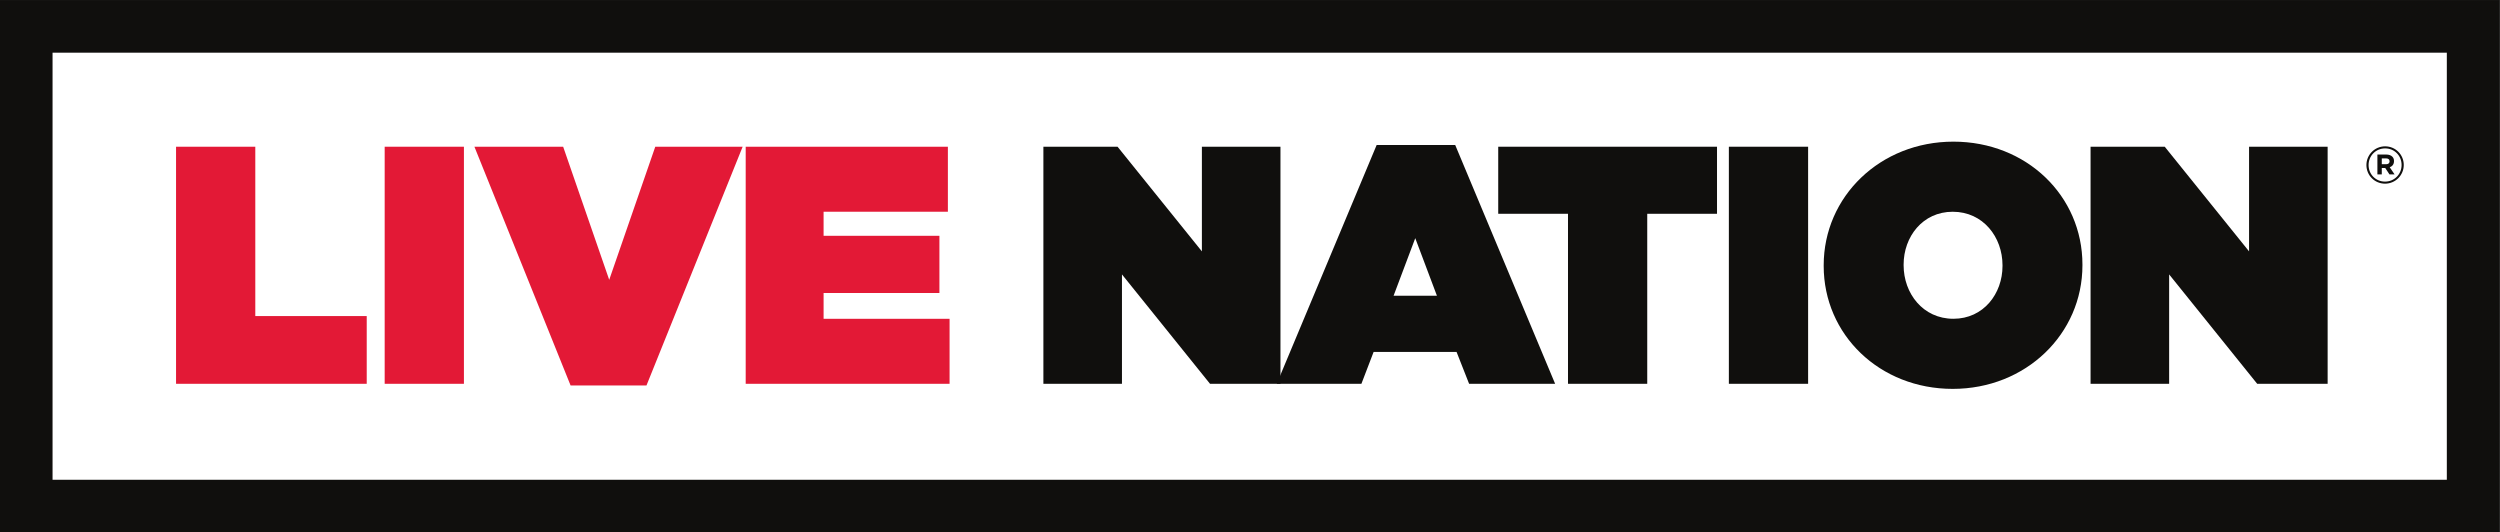
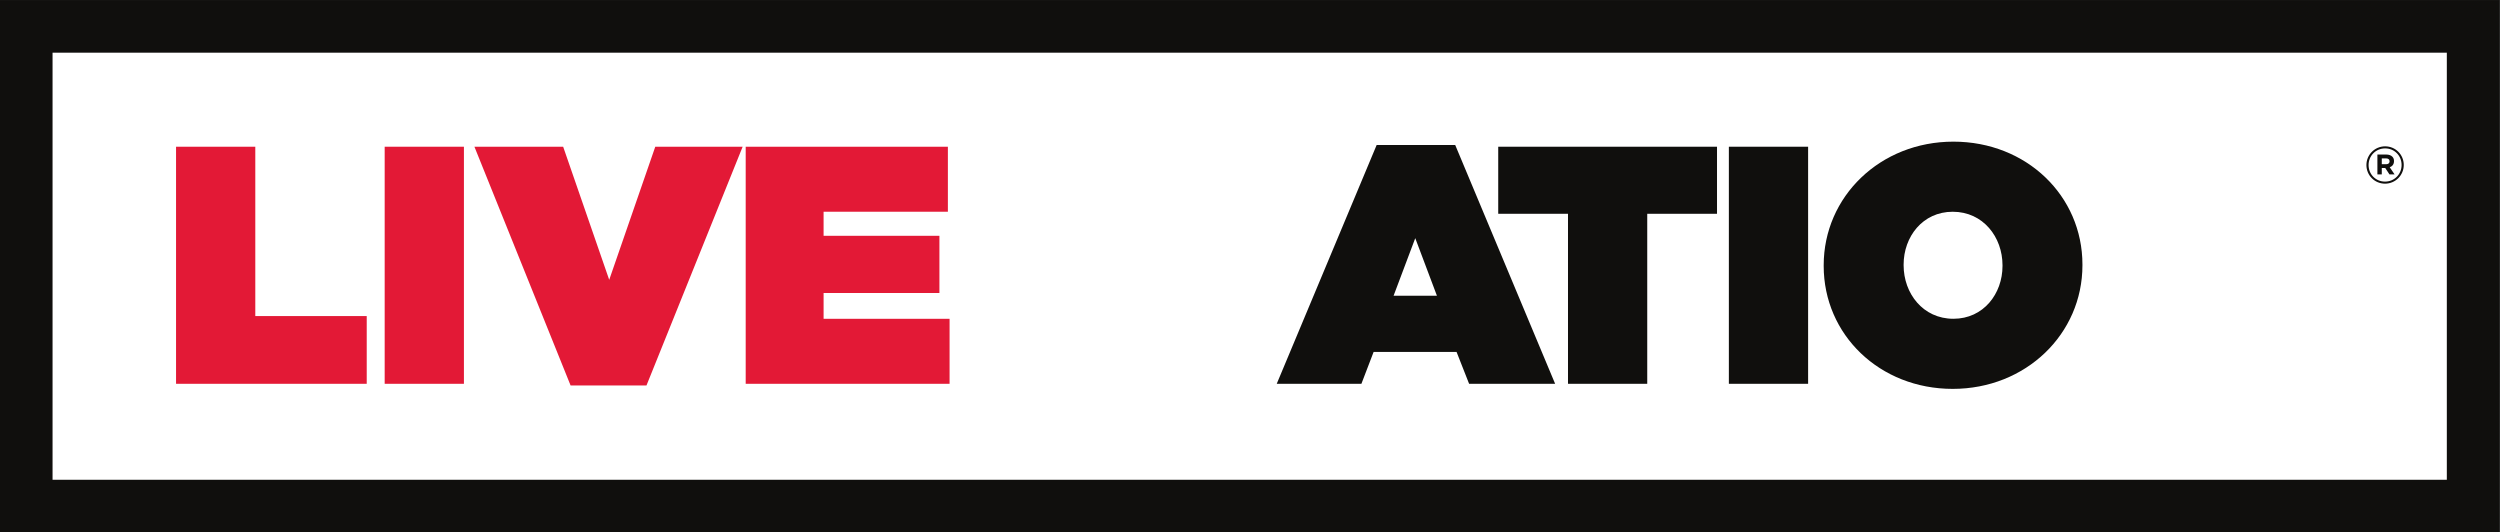
<svg xmlns="http://www.w3.org/2000/svg" xmlns:ns1="http://sodipodi.sourceforge.net/DTD/sodipodi-0.dtd" xmlns:ns2="http://www.inkscape.org/namespaces/inkscape" id="svg2" width="1042" height="221.867" viewBox="0 0 1042 221.867" ns1:docname="NoFanMan_BlackBorder_R.eps">
  <rect x="0" y="0" width="1042" height="221.867" fill="#333333" stroke="none" />
  <defs id="defs6" />
  <g id="g8" ns2:groupmode="layer" ns2:label="ink_ext_XXXXXX" transform="matrix(1.333,0,0,-1.333,0,221.867)">
    <g id="g10" transform="scale(0.1)">
      <path d="M 7753.44,63.66 H 63.438 V 1593.66 H 7753.44 V 63.66" style="fill:#ffffff;fill-opacity:1;fill-rule:nonzero;stroke:none" id="path12" />
-       <path d="M 550.473,1205.64 H 798.27 V 676.16 h 348.39 V 464.371 H 550.473 v 741.269" style="fill:#e31936;fill-opacity:1;fill-rule:nonzero;stroke:none" id="path14" />
+       <path d="M 550.473,1205.64 H 798.27 V 676.16 h 348.39 V 464.371 H 550.473 " style="fill:#e31936;fill-opacity:1;fill-rule:nonzero;stroke:none" id="path14" />
      <path d="m 1202.8,1205.64 h 247.78 V 464.371 H 1202.8 v 741.269" style="fill:#e31936;fill-opacity:1;fill-rule:nonzero;stroke:none" id="path16" />
      <path d="m 1483.41,1205.64 h 277.45 l 144.01,-416.171 144.02,416.171 H 2322.1 L 2021.36,459.07 h -237.21 l -300.74,746.57" style="fill:#e31936;fill-opacity:1;fill-rule:nonzero;stroke:none" id="path18" />
      <path d="m 2331.63,1205.64 h 632.19 v -203.32 h -388.63 v -75.187 h 362.16 V 748.172 h -362.16 v -80.488 h 393.92 V 464.371 h -637.48 v 741.269" style="fill:#e31936;fill-opacity:1;fill-rule:nonzero;stroke:none" id="path20" />
-       <path d="m 3262.45,1205.64 h 231.91 l 263.68,-327.218 v 327.218 h 245.68 V 464.371 H 3783.46 L 3508.13,806.414 V 464.371 h -245.68 v 741.269" style="fill:#100f0d;fill-opacity:1;fill-rule:nonzero;stroke:none" id="path22" />
      <path d="m 4492.97,739.695 -67.78,180.024 -67.77,-180.024 z m -188.5,471.235 h 245.68 l 312.4,-746.559 h -268.99 l -39.18,99.527 h -259.43 l -38.13,-99.527 h -264.74 l 312.39,746.559" style="fill:#100f0d;fill-opacity:1;fill-rule:nonzero;stroke:none" id="path24" />
      <path d="m 4902.78,995.961 h -218.14 v 209.679 h 684.08 V 995.961 h -218.15 v -531.59 h -247.79 v 531.59" style="fill:#100f0d;fill-opacity:1;fill-rule:nonzero;stroke:none" id="path26" />
      <path d="m 5405.78,1205.64 h 247.8 V 464.371 h -247.8 v 741.269" style="fill:#100f0d;fill-opacity:1;fill-rule:nonzero;stroke:none" id="path28" />
      <path d="m 6261.4,832.887 v 2.117 c 0,87.894 -60.36,167.316 -155.67,167.316 -94.24,0 -153.54,-78.367 -153.54,-165.203 v -2.113 c 0,-87.899 60.37,-167.32 155.67,-167.32 94.24,0 153.54,78.367 153.54,165.203 z m -559.12,0 v 2.117 c 0,214.966 176.84,386.516 405.58,386.516 228.73,0 403.46,-169.43 403.46,-384.403 v -2.113 c 0,-214.965 -176.85,-386.524 -405.59,-386.524 -228.72,0 -403.45,169.442 -403.45,384.407" style="fill:#100f0d;fill-opacity:1;fill-rule:nonzero;stroke:none" id="path30" />
-       <path d="m 6536.74,1205.64 h 231.91 l 263.68,-327.218 v 327.218 h 245.68 V 464.371 H 7057.75 L 6782.42,806.414 V 464.371 h -245.68 v 741.269" style="fill:#100f0d;fill-opacity:1;fill-rule:nonzero;stroke:none" id="path32" />
      <path d="M 164.316,164.301 H 7650.68 V 1499.7 H 164.316 Z M 7815,0 H 0 V 1664.01 H 7815 V 0" style="fill:#100f0d;fill-opacity:1;fill-rule:nonzero;stroke:none" id="path34" />
      <path d="m 7461.01,1150.92 c 6.95,0 10.66,3.71 10.66,8.87 v 0.32 c 0,5.97 -4.19,9.04 -10.98,9.04 h -13.38 v -18.23 z m -27.41,30.32 h 27.58 c 8.39,0 14.83,-2.42 19.19,-6.78 3.38,-3.39 5.17,-8.06 5.17,-13.54 v -0.32 c 0,-10 -5.49,-16.29 -13.39,-19.19 l 15.15,-22.25 h -15.96 l -13.23,19.99 h -0.32 -10.48 v -19.99 h -13.71 z m 75.64,-32.73 v 0.31 c 0,28.54 -22.09,51.61 -51.45,51.61 -29.5,0 -51.76,-23.38 -51.76,-51.92 v -0.33 c 0,-28.54 22.09,-51.59 51.45,-51.59 29.5,0 51.76,23.37 51.76,51.92 z m -109.97,-0.33 v 0.33 c 0,31.76 25.8,58.36 58.52,58.36 32.74,0 58.21,-26.28 58.21,-58.05 v -0.31 c 0,-31.77 -25.8,-58.38 -58.52,-58.38 -32.75,0 -58.21,26.29 -58.21,58.05" style="fill:#100f0d;fill-opacity:1;fill-rule:nonzero;stroke:none" id="path36" />
    </g>
  </g>
</svg>